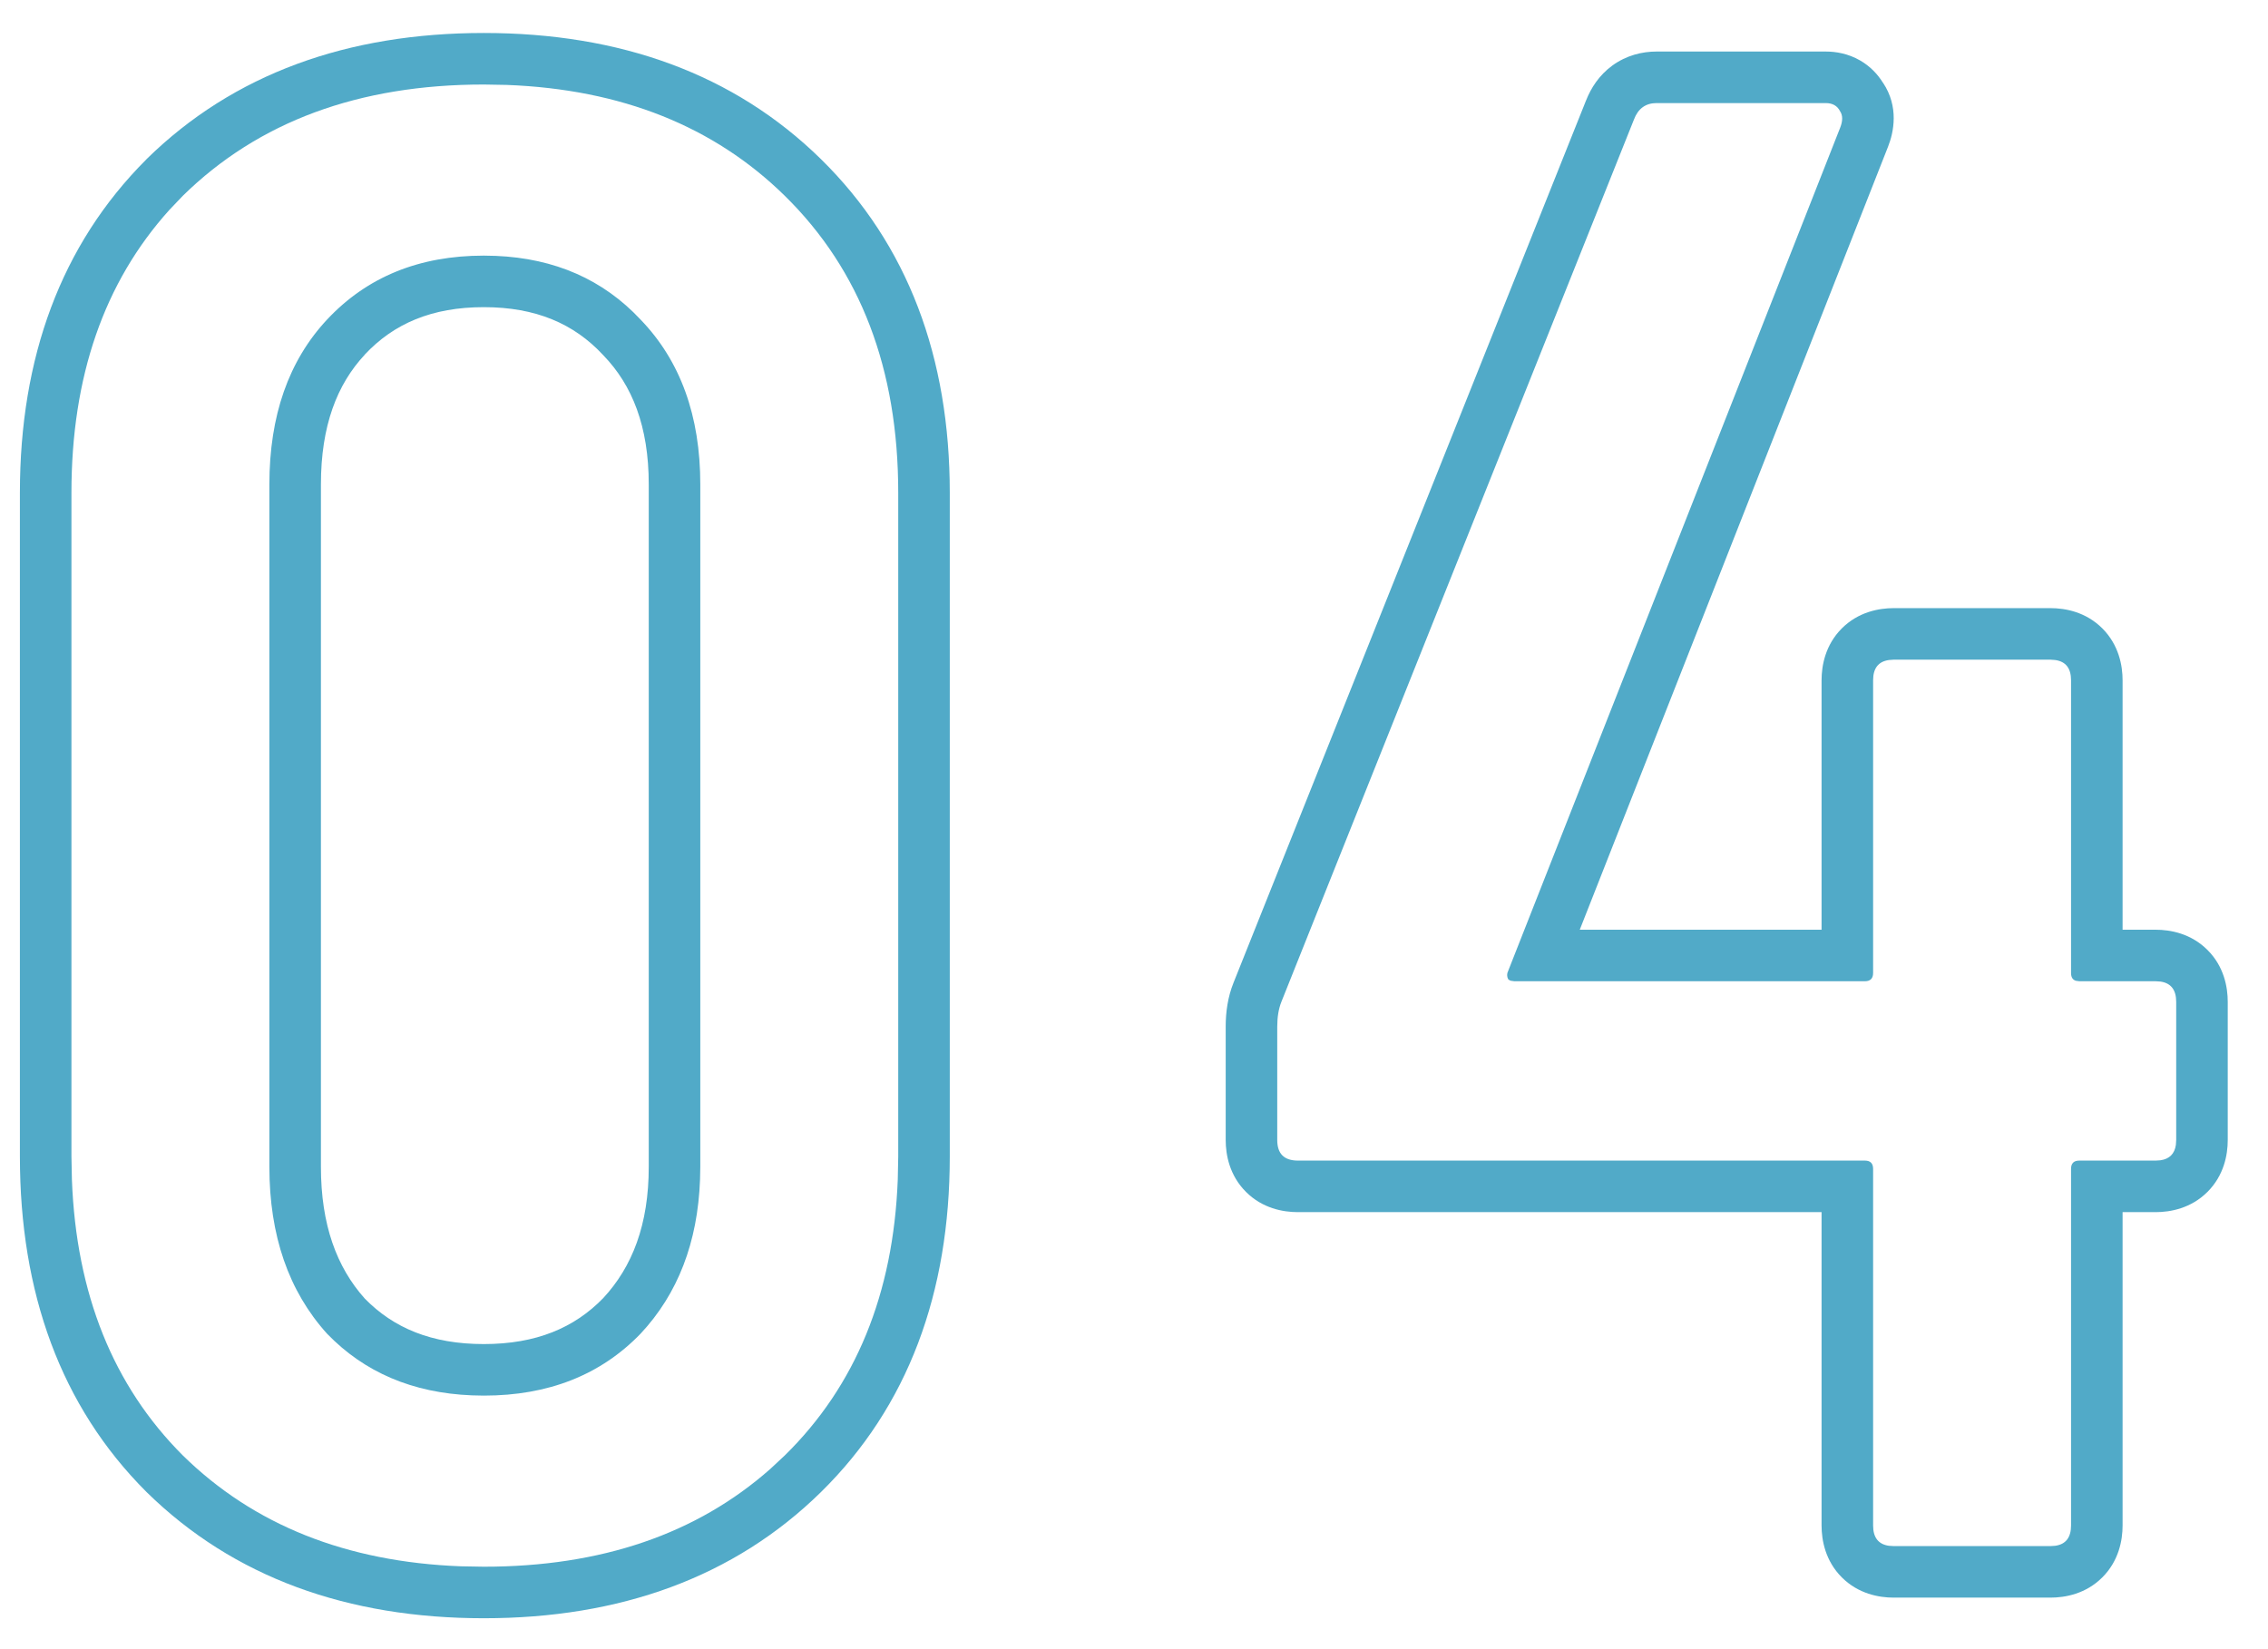
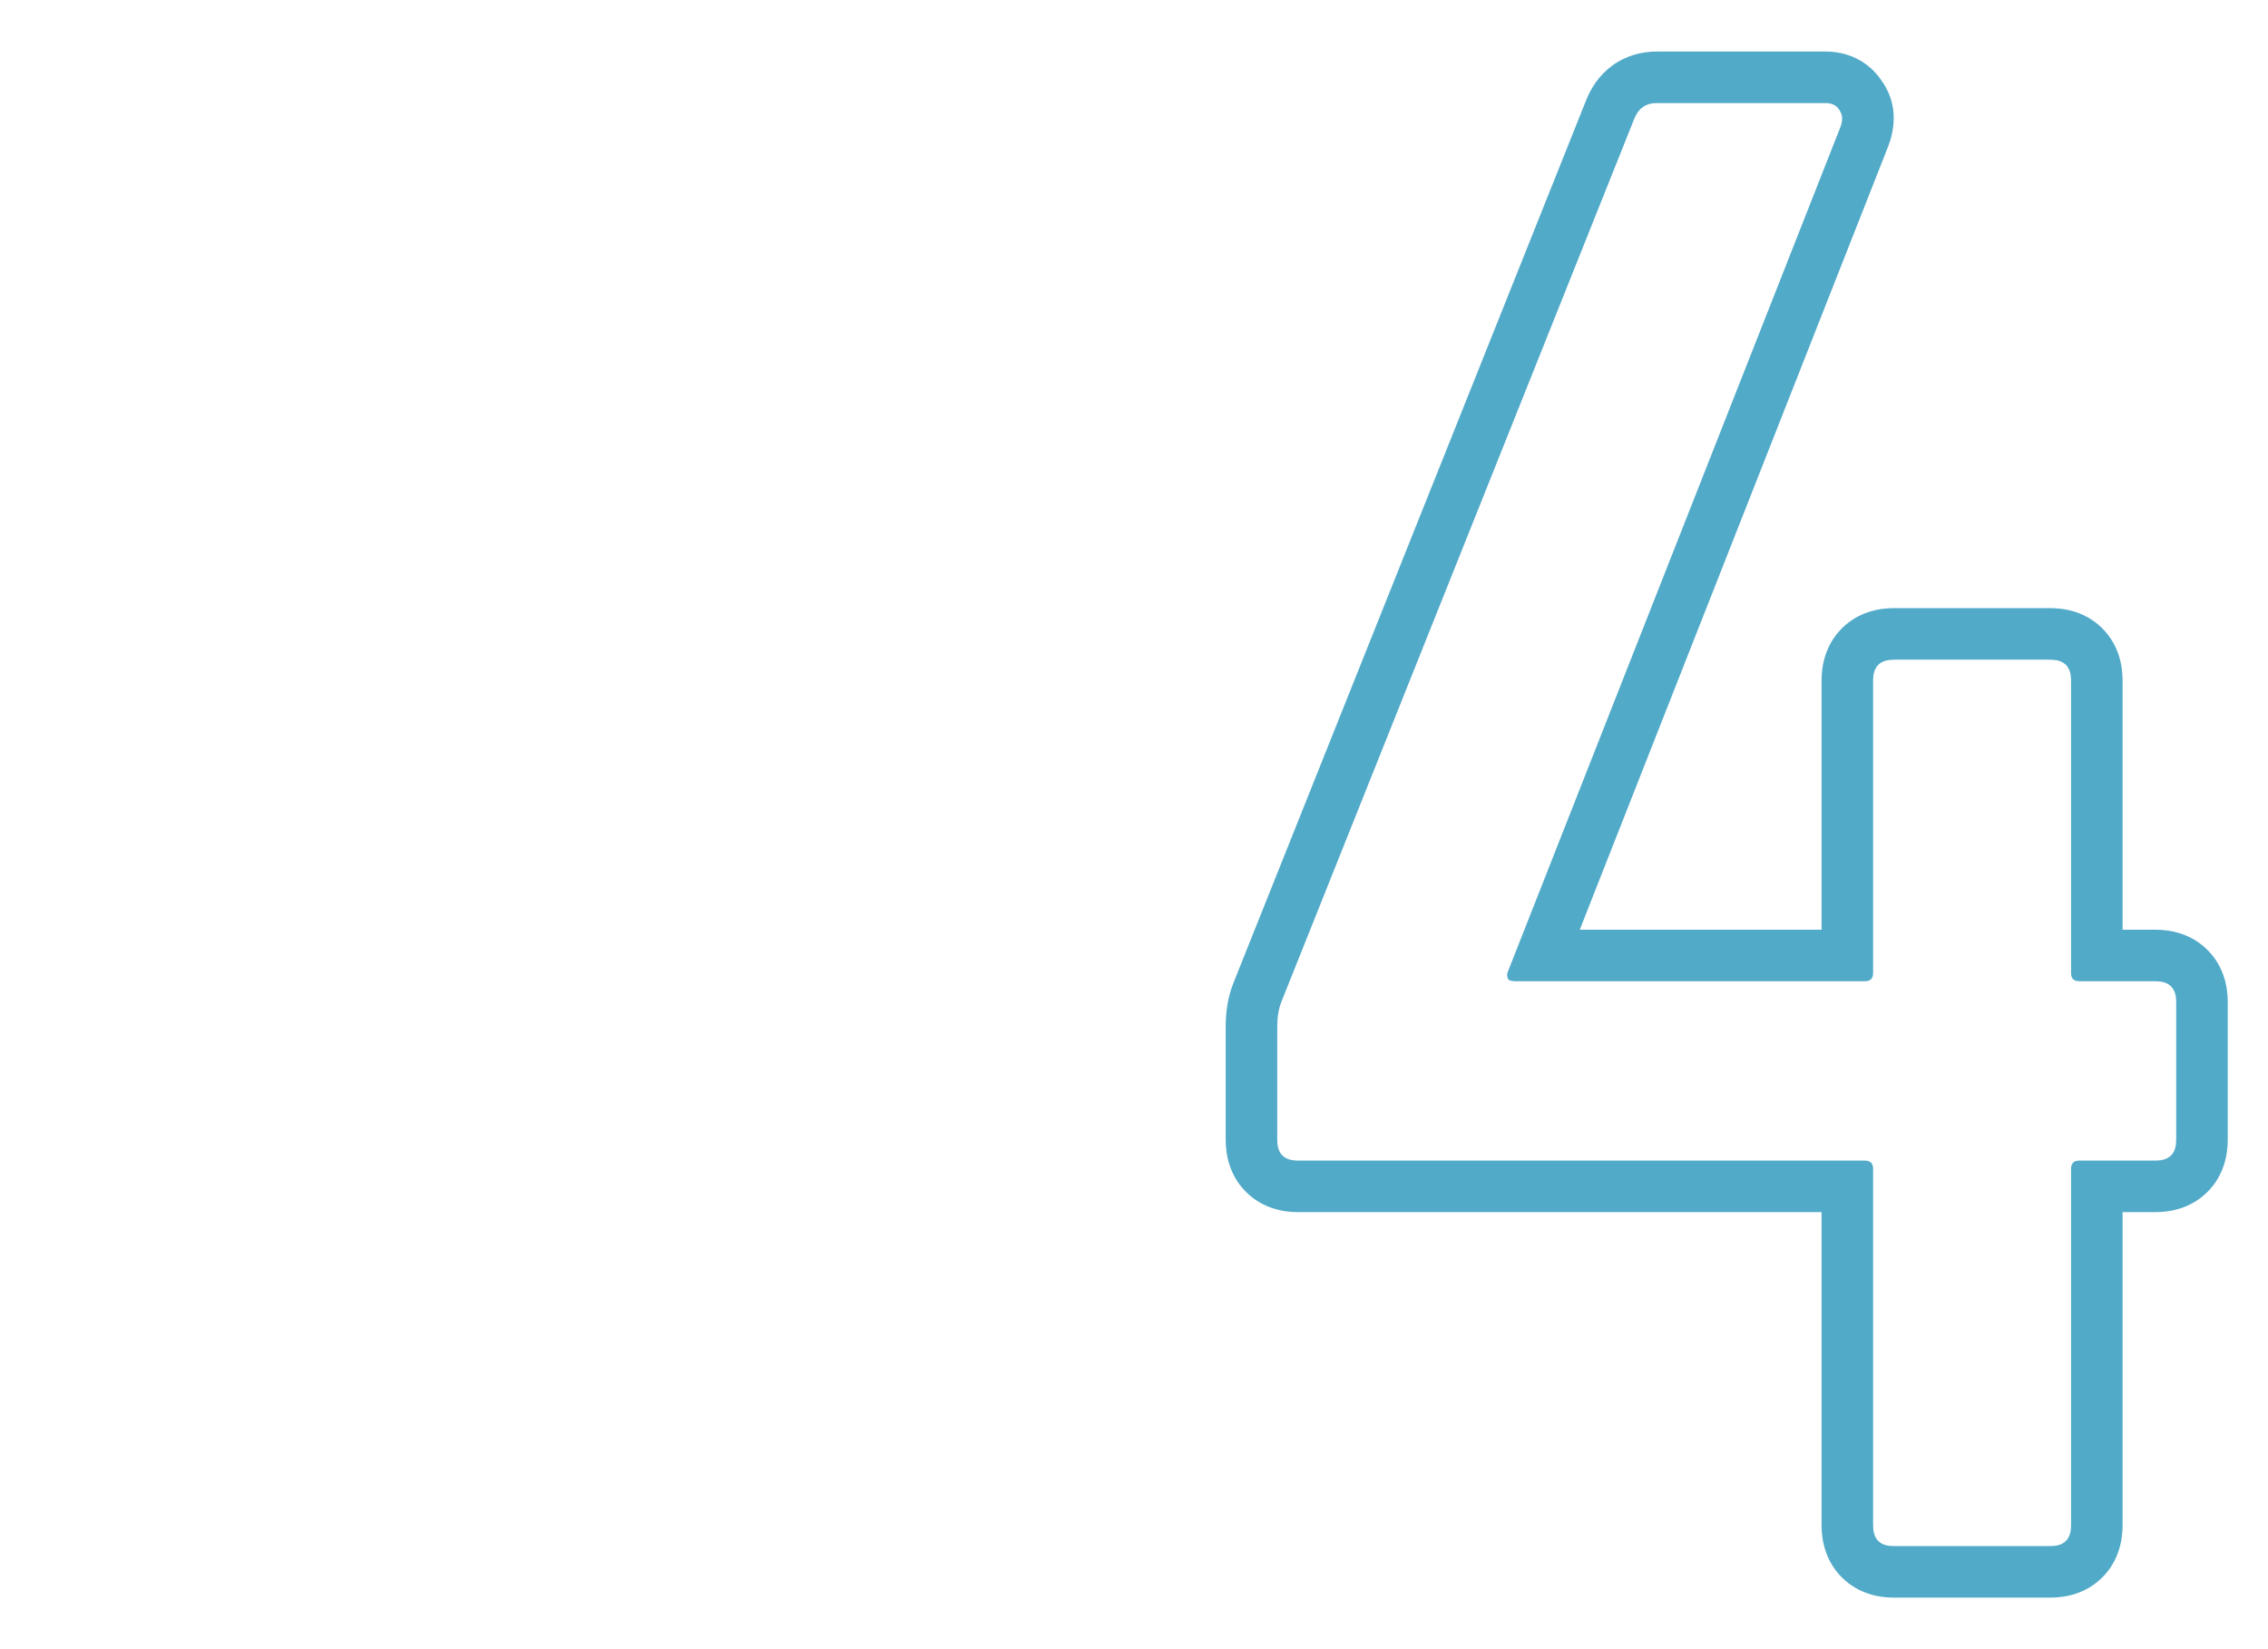
<svg xmlns="http://www.w3.org/2000/svg" width="44" height="32" viewBox="0 0 44 32" fill="none">
  <path d="M40.27 19.03C40.209 19.01 40.179 18.96 40.179 18.88V13.2C40.179 12.967 40.077 12.836 39.873 12.807L39.779 12.8V11.8C40.067 11.8 40.466 11.873 40.786 12.193C41.106 12.514 41.179 12.913 41.179 13.2V18.04H41.819V19.04H40.339L40.27 19.03ZM29.379 19.04L29.309 19.03C29.289 19.024 29.272 19.013 29.259 19C29.232 18.947 29.232 18.893 29.259 18.84L35.699 2.48C35.752 2.347 35.752 2.24 35.699 2.16C35.646 2.053 35.552 2 35.419 2V1C35.618 1 35.855 1.04 36.085 1.172C36.28 1.284 36.426 1.438 36.53 1.606L36.531 1.605C36.843 2.073 36.74 2.565 36.629 2.846L30.648 18.04H35.339V13.2C35.339 12.913 35.412 12.514 35.732 12.193C36.053 11.873 36.452 11.8 36.739 11.8V12.8L36.645 12.807C36.441 12.836 36.339 12.967 36.339 13.2V18.88C36.339 18.986 36.285 19.04 36.179 19.04H29.379ZM39.779 11.8V12.8H36.739V11.8H39.779ZM35.419 1V2H32.139V1H35.419ZM36.339 29.6C36.339 29.833 36.441 29.965 36.645 29.994L36.739 30H39.779L39.873 29.994C40.077 29.965 40.179 29.833 40.179 29.6V22.68C40.179 22.573 40.232 22.52 40.339 22.52H41.819L41.913 22.514C42.088 22.489 42.188 22.389 42.213 22.214L42.219 22.12V19.44C42.219 19.207 42.117 19.075 41.913 19.046L41.819 19.04V18.04C42.107 18.04 42.506 18.113 42.826 18.433C43.147 18.753 43.219 19.153 43.219 19.44V22.12C43.219 22.408 43.146 22.807 42.826 23.127C42.506 23.447 42.107 23.52 41.819 23.52H41.179V29.6C41.179 29.887 41.106 30.287 40.786 30.607C40.466 30.927 40.067 31 39.779 31H36.739C36.452 31 36.053 30.927 35.732 30.607C35.412 30.287 35.339 29.887 35.339 29.6V23.52H25.179C24.891 23.52 24.492 23.447 24.172 23.127C23.852 22.807 23.779 22.408 23.779 22.12V19.92C23.779 19.642 23.818 19.349 23.931 19.068L30.77 1.949V1.95C30.863 1.713 31.02 1.461 31.281 1.271C31.554 1.073 31.859 1 32.139 1V2C31.926 2 31.779 2.107 31.699 2.32L24.859 19.44C24.806 19.574 24.779 19.733 24.779 19.92V22.12C24.779 22.387 24.912 22.519 25.179 22.52H36.179C36.285 22.52 36.339 22.573 36.339 22.68V29.6Z" fill="#51AAC8" />
-   <path d="M17.426 9.56C17.426 7.16 16.692 5.24 15.226 3.8C13.851 2.45 12.054 1.733 9.835 1.648L9.386 1.64C6.959 1.64 5.013 2.36 3.546 3.8L3.284 4.075C2.018 5.481 1.386 7.31 1.386 9.56V22.44L1.395 22.89C1.479 25.107 2.196 26.89 3.546 28.24C4.921 29.59 6.718 30.307 8.937 30.392L9.386 30.4C11.661 30.4 13.514 29.767 14.945 28.502L15.226 28.24C16.601 26.89 17.331 25.107 17.417 22.89L17.426 22.44V9.56ZM12.586 22.64V9.4C12.586 8.272 12.265 7.473 11.707 6.896C11.703 6.892 11.699 6.887 11.695 6.883C11.133 6.281 10.395 5.96 9.386 5.96C8.377 5.96 7.639 6.28 7.076 6.881L7.077 6.882C6.539 7.458 6.226 8.262 6.226 9.4V22.64C6.226 23.768 6.534 24.589 7.075 25.195C7.634 25.768 8.372 26.08 9.386 26.08V27.08L9.153 27.075C8.007 27.028 7.071 26.63 6.346 25.88C5.599 25.053 5.226 23.973 5.226 22.64V9.4C5.226 8.067 5.599 7 6.346 6.2C7.119 5.374 8.132 4.96 9.386 4.96L9.618 4.965C10.765 5.013 11.701 5.425 12.426 6.2C13.199 7 13.586 8.067 13.586 9.4V22.64L13.581 22.887C13.536 24.107 13.151 25.105 12.426 25.88C11.652 26.68 10.639 27.08 9.386 27.08V26.08C10.403 26.08 11.142 25.765 11.702 25.189C12.267 24.58 12.586 23.762 12.586 22.64ZM18.426 22.44C18.426 25.083 17.618 27.291 15.926 28.953C14.239 30.609 12.024 31.4 9.386 31.4C6.748 31.4 4.532 30.609 2.845 28.953L2.839 28.947C1.176 27.285 0.386 25.078 0.386 22.44V9.56C0.386 6.946 1.178 4.753 2.839 3.093L2.845 3.086C4.532 1.43 6.748 0.64 9.386 0.64C12.024 0.64 14.239 1.431 15.926 3.087C17.616 4.746 18.426 6.94 18.426 9.56V22.44Z" fill="#51AAC8" />
</svg>